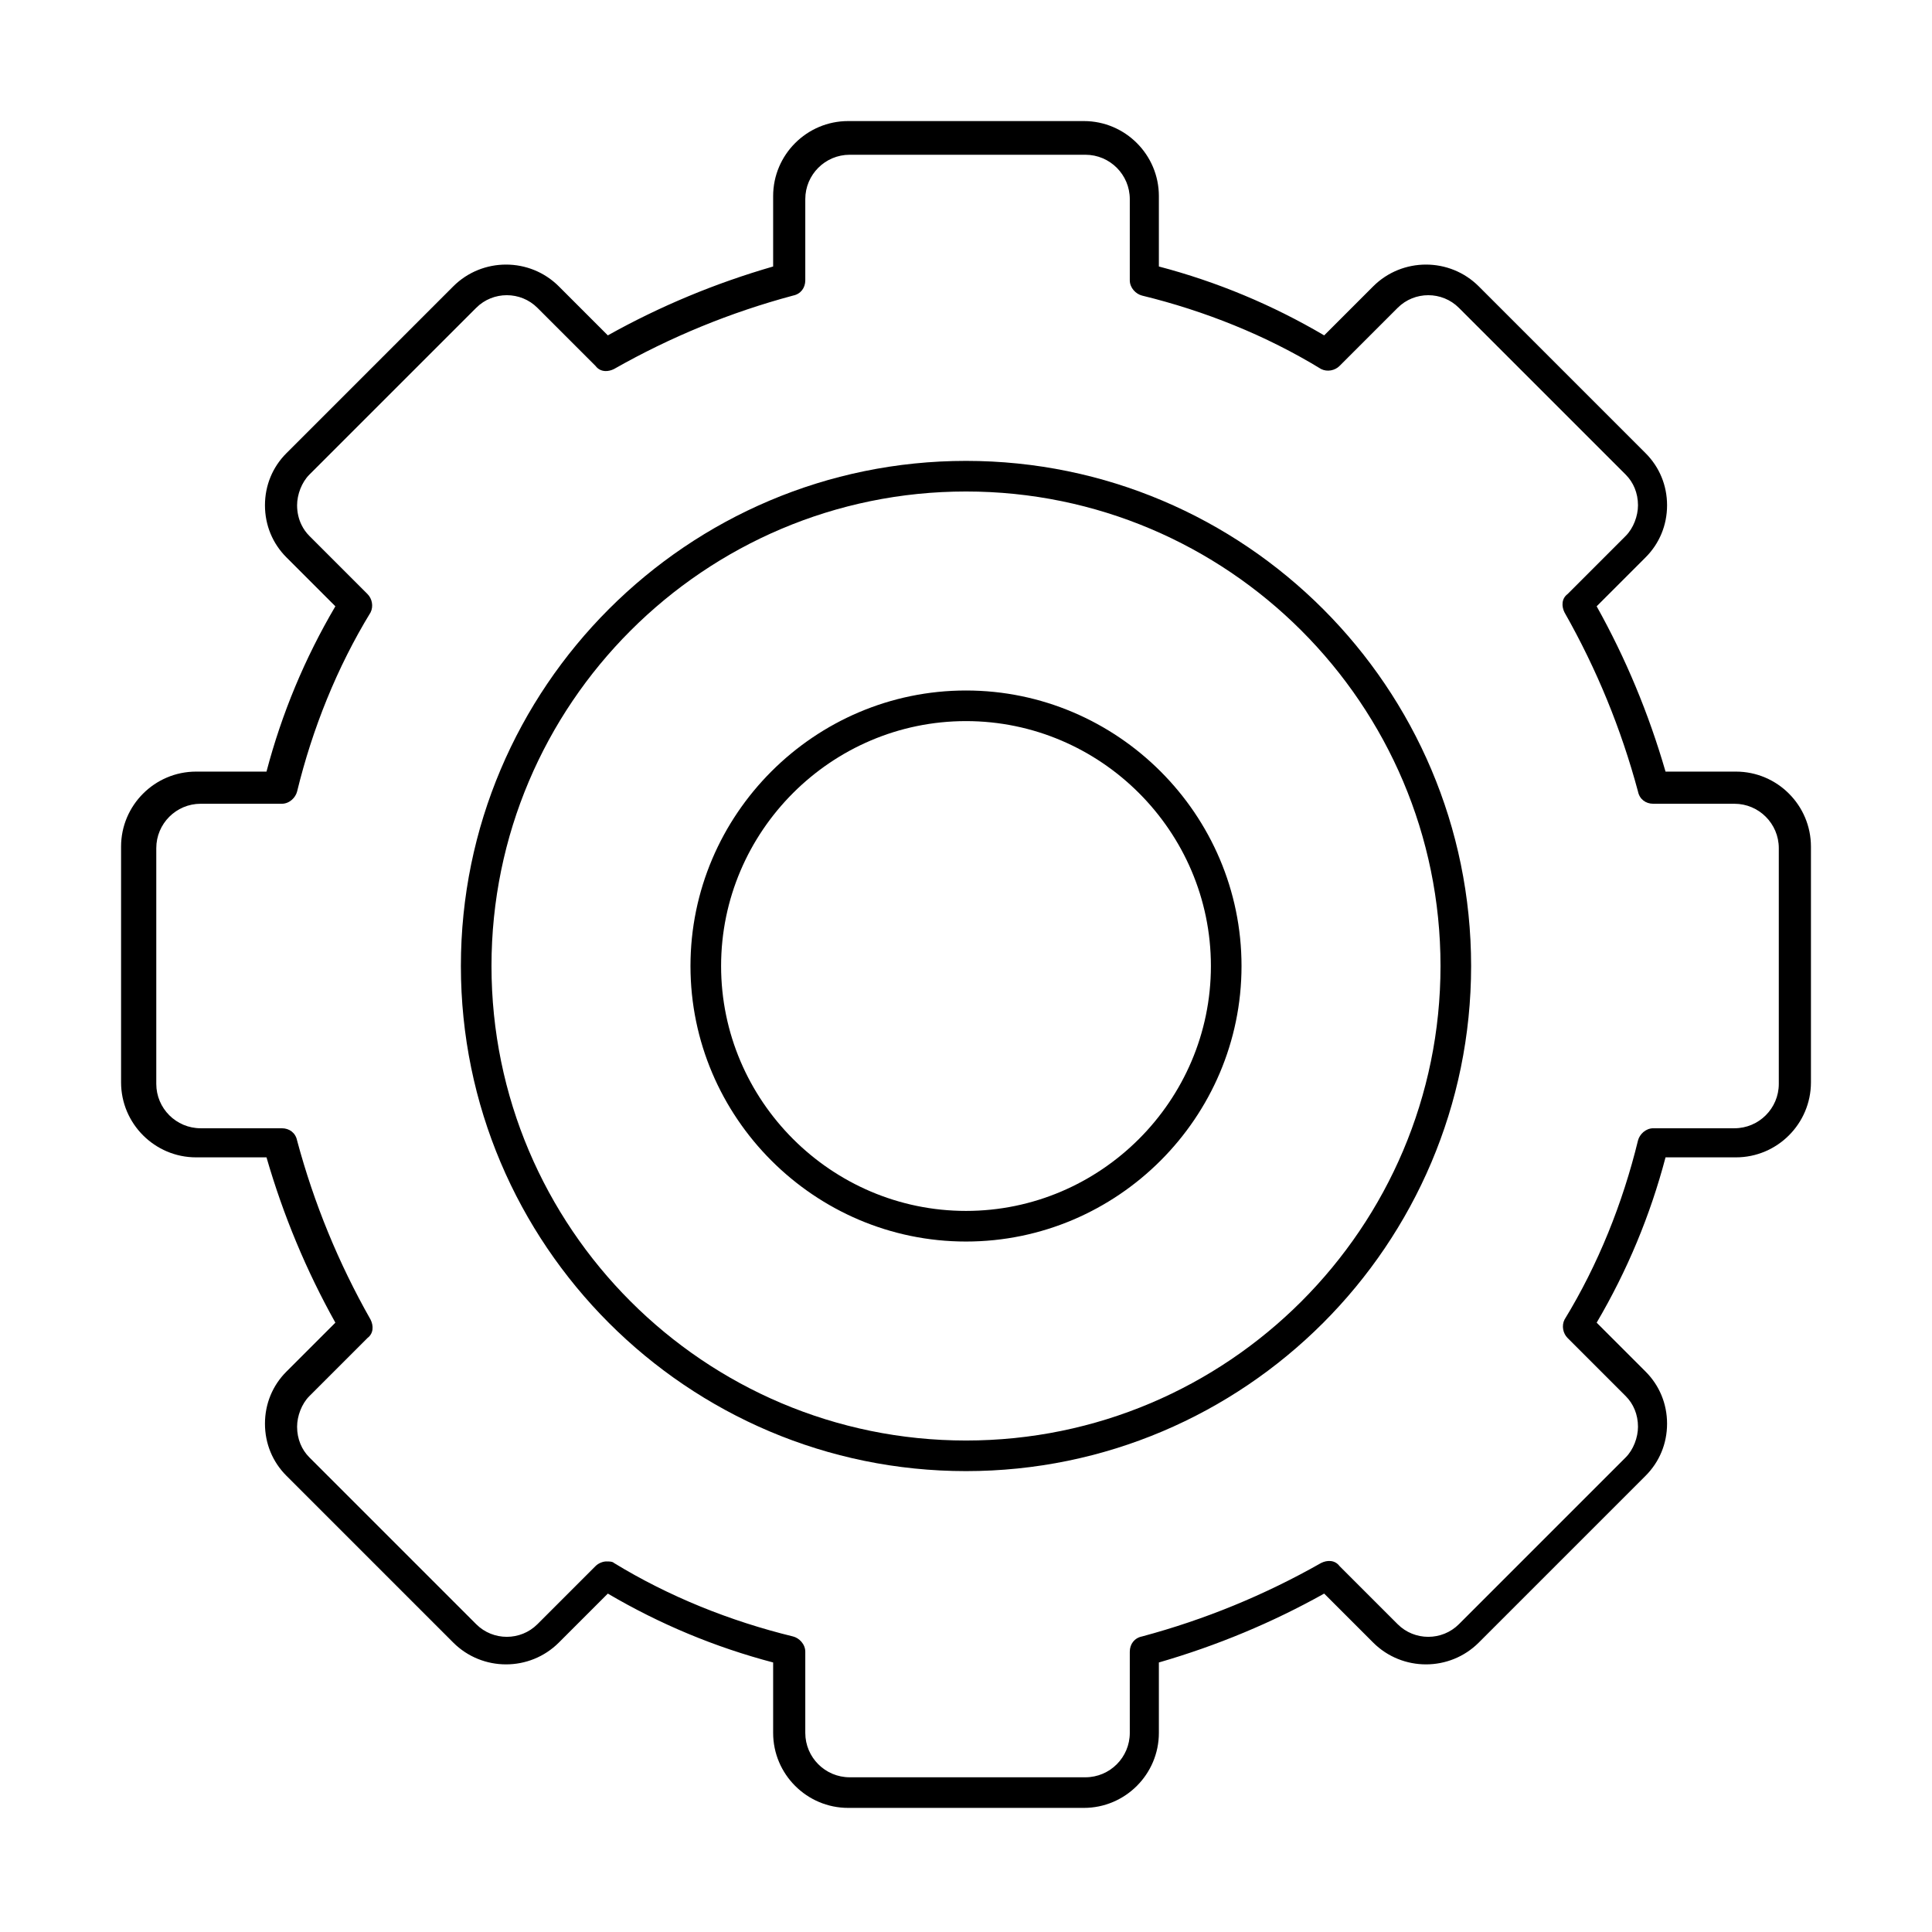
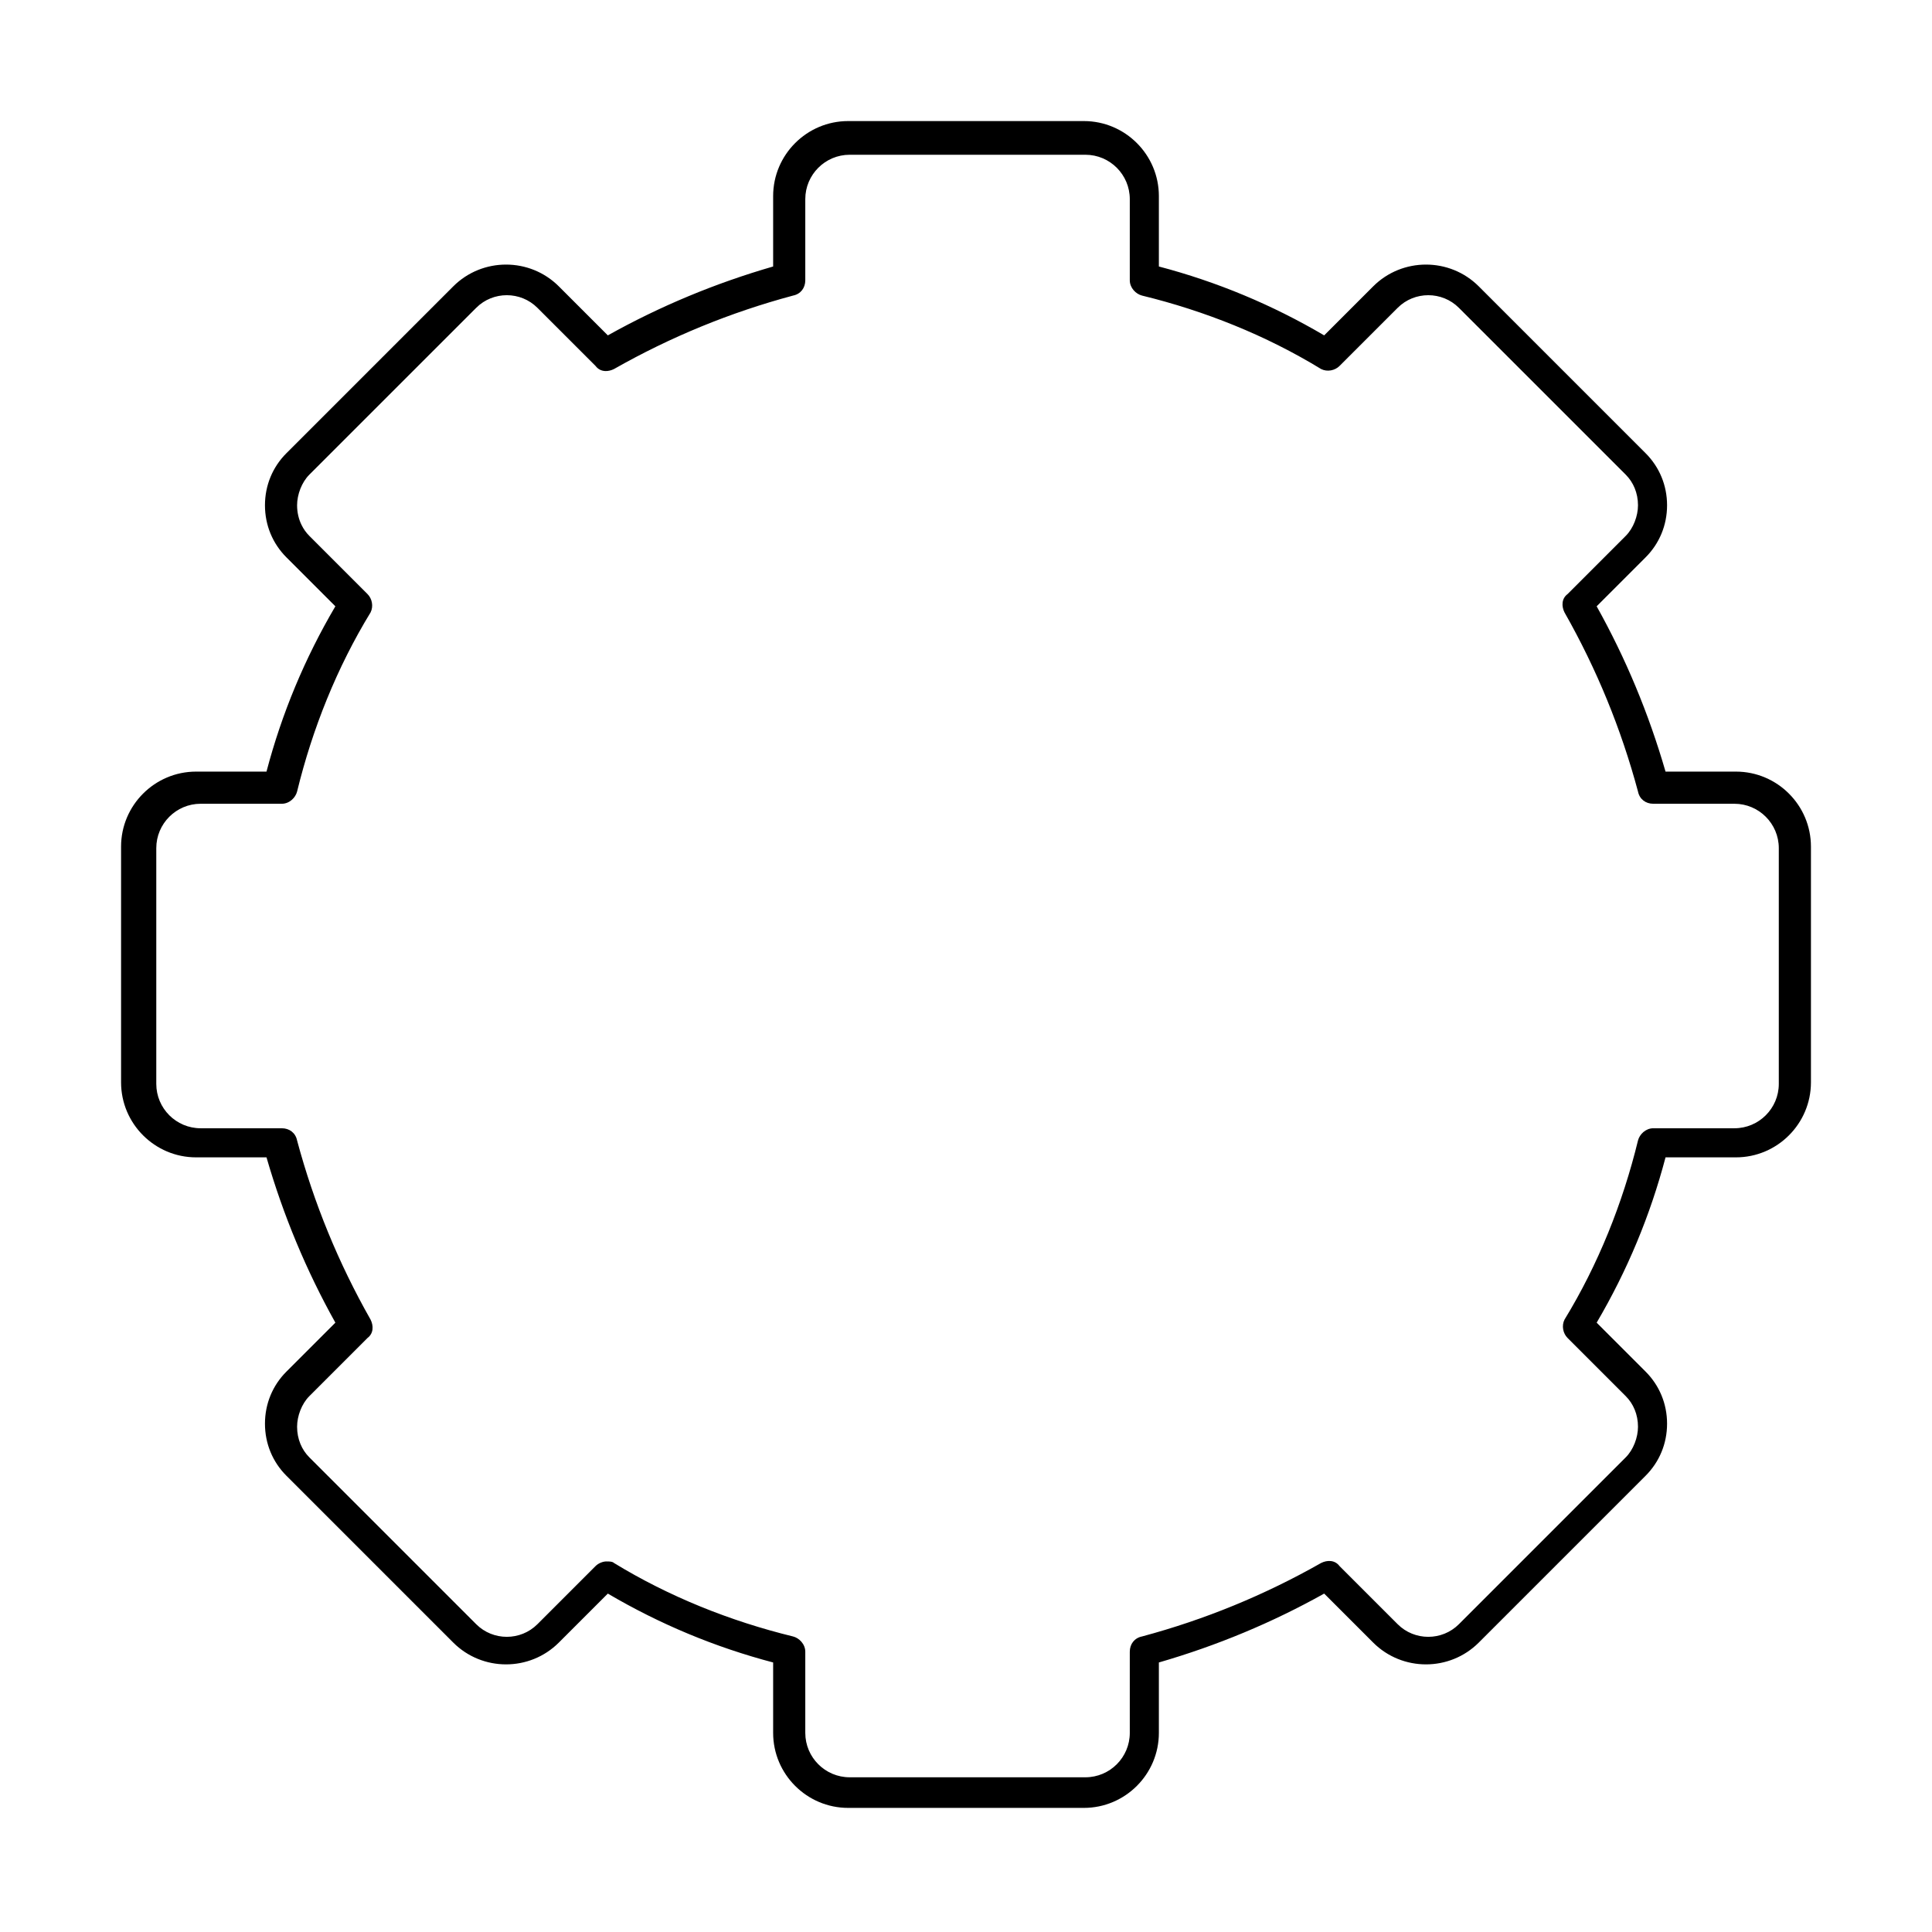
<svg xmlns="http://www.w3.org/2000/svg" fill="#000000" width="800px" height="800px" version="1.1" viewBox="144 144 512 512">
  <g fill-rule="evenodd">
-     <path d="m400 473.02c-40.16 0-73.016-32.855-73.016-73.016s32.855-73.016 73.016-73.016c40.156 0 73.016 32.855 73.016 73.016s-32.859 73.016-73.016 73.016zm0-137.92c-35.695 0-64.902 29.207-64.902 64.902s29.207 64.902 64.902 64.902 64.902-29.207 64.902-64.902-29.207-64.902-64.902-64.902z" />
-     <path d="m400 533.86c-73.828 0-133.86-60.035-133.86-133.86s60.035-133.86 133.86-133.86 133.86 60.035 133.86 133.86-60.035 133.86-133.86 133.86zm0-259.61c-69.367 0-125.75 56.387-125.75 125.75s56.383 125.75 125.75 125.75 125.75-56.387 125.75-125.75-56.383-125.75-125.75-125.75z" />
    <path d="m368.77 623.11h62.469c10.953 0 19.875-8.926 19.875-19.879v-18.66c15.414-4.465 30.02-10.547 43.809-18.254l12.98 12.98c7.711 7.707 20.285 7.707 27.992 0l44.215-44.215c3.648-3.652 5.68-8.516 5.68-13.793 0-5.273-2.031-10.141-5.68-13.789l-12.98-12.98c8.113-13.797 14.195-28.398 18.254-43.809h18.66c10.953 0 19.875-8.926 19.875-19.879v-62.469c0-10.953-8.922-19.879-19.875-19.879h-18.66c-4.465-15.414-10.547-30.02-18.254-43.809l12.98-12.98c3.648-3.652 5.68-8.516 5.68-13.793 0-5.273-2.031-10.141-5.68-13.789l-44.215-44.219c-7.707-7.703-20.281-7.703-27.992 0l-12.98 12.984c-13.789-8.113-28.395-14.199-43.809-18.254v-18.66c0-10.953-8.922-19.879-19.875-19.879h-62.469c-10.953 0-19.879 8.926-19.879 19.879v18.66c-15.414 4.457-30.016 10.543-43.809 18.254l-12.98-12.984c-7.707-7.703-20.281-7.703-27.988 0l-44.219 44.219c-3.648 3.648-5.676 8.516-5.676 13.789 0 5.277 2.027 10.141 5.676 13.793l12.984 12.98c-8.113 13.789-14.199 28.395-18.254 43.809h-18.66c-10.953 0-19.879 8.926-19.879 19.879v62.469c0 10.953 8.926 19.879 19.879 19.879h18.66c4.461 15.41 10.547 30.012 18.254 43.809l-12.984 12.98c-3.648 3.648-5.676 8.516-5.676 13.789 0 5.277 2.027 10.141 5.676 13.793l44.219 44.215c7.707 7.707 20.281 7.707 27.988 0l12.98-12.98c13.793 8.113 28.395 14.199 43.809 18.254v18.66c0 10.953 8.926 19.879 19.879 19.879zm-62.062-64.906c-0.406-0.406-1.219-0.406-2.031-0.406s-2.027 0.406-2.84 1.219l-15.414 15.414c-4.461 4.461-11.766 4.461-16.223 0l-44.219-44.215c-2.027-2.027-3.246-4.871-3.246-8.113 0-2.84 1.219-6.086 3.246-8.113l15.414-15.414c1.625-1.215 1.625-3.246 0.812-4.867-8.52-15.012-15.008-30.828-19.473-47.461-0.406-2.031-2.027-3.246-4.055-3.246h-21.5c-6.488 0-11.762-5.273-11.762-11.762v-62.469c0-6.488 5.273-11.766 11.762-11.766h21.5c2.027 0 3.648-1.621 4.055-3.246 4.059-16.629 10.551-32.855 19.473-47.461 0.812-1.621 0.406-3.648-0.812-4.863l-15.414-15.418c-0.844-0.844-1.547-1.828-2.078-2.926-0.75-1.535-1.168-3.289-1.168-5.188 0-2.836 1.219-6.086 3.246-8.113l44.219-44.211c4.457-4.465 11.762-4.465 16.223 0l15.414 15.41c0.68 0.91 1.613 1.309 2.586 1.344 0.773 0.027 1.566-0.172 2.285-0.531 15.004-8.52 30.824-15.008 47.457-19.469 2.027-0.406 3.246-2.027 3.246-4.055v-21.504c0-6.488 5.273-11.762 11.766-11.762h62.469c6.488 0 11.762 5.273 11.762 11.762v21.504c0 2.027 1.621 3.648 3.246 4.055 16.629 4.055 32.855 10.547 47.461 19.469 1.621 0.812 3.648 0.406 4.867-0.812l15.414-15.41c4.461-4.465 11.762-4.465 16.227 0l44.215 44.211c1.004 1.008 1.812 2.215 2.371 3.57 0.566 1.375 0.875 2.906 0.875 4.543 0 2.84-1.219 6.086-3.246 8.113l-15.414 15.418c-0.805 0.602-1.211 1.406-1.316 2.262-0.105 0.867 0.094 1.785 0.504 2.602 8.52 15.012 15.008 30.832 19.473 47.461 0.406 2.027 2.027 3.246 4.055 3.246h21.5c6.488 0 11.762 5.277 11.762 11.766v62.469c0 6.488-5.273 11.762-11.762 11.762h-21.5c-2.027 0-3.648 1.625-4.055 3.246-4.059 16.633-10.547 32.859-19.473 47.461-0.812 1.621-0.406 3.652 0.812 4.867l15.414 15.414c2.027 2.027 3.246 4.867 3.246 8.113 0 2.84-1.219 6.086-3.246 8.113l-44.215 44.215c-4.465 4.461-11.766 4.461-16.227 0l-15.414-15.414c-1.219-1.625-3.246-1.625-4.867-0.812-15.008 8.52-30.832 15.012-47.461 19.473-2.027 0.402-3.246 2.027-3.246 4.055v21.5c0 6.492-5.273 11.766-11.762 11.766h-62.469c-6.492 0-11.766-5.273-11.766-11.766v-21.5c0-2.027-1.625-3.652-3.246-4.055-16.633-4.059-32.855-10.547-47.457-19.473z" />
  </g>
</svg>